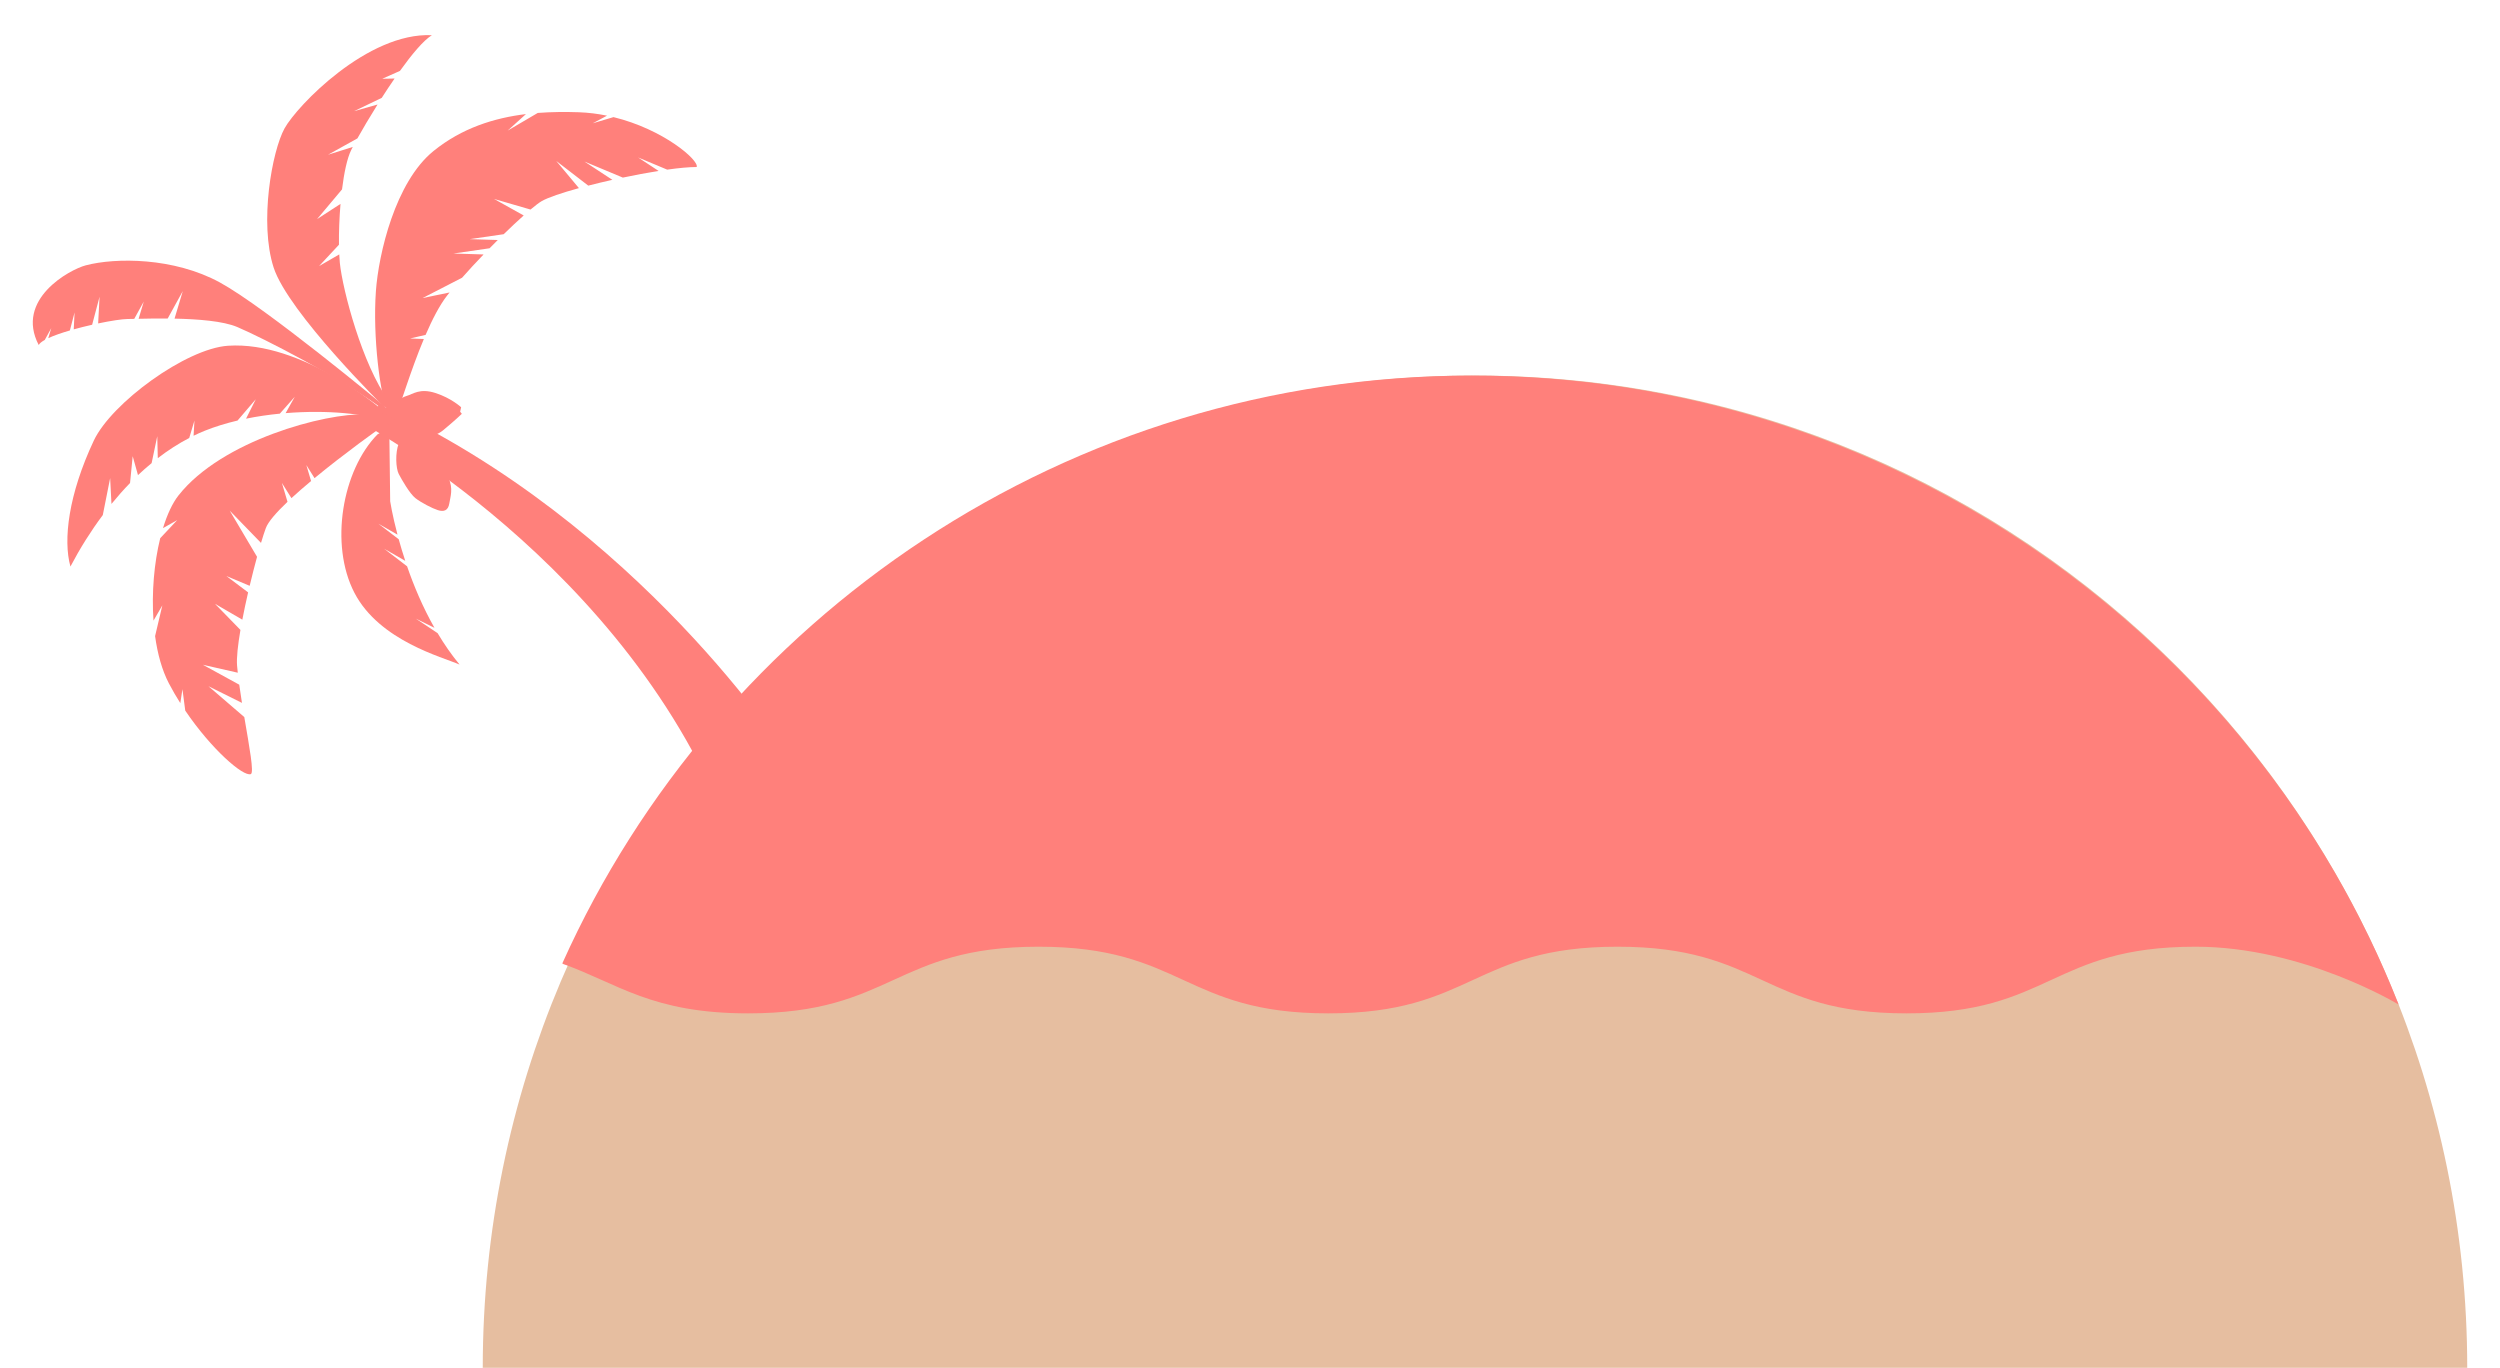
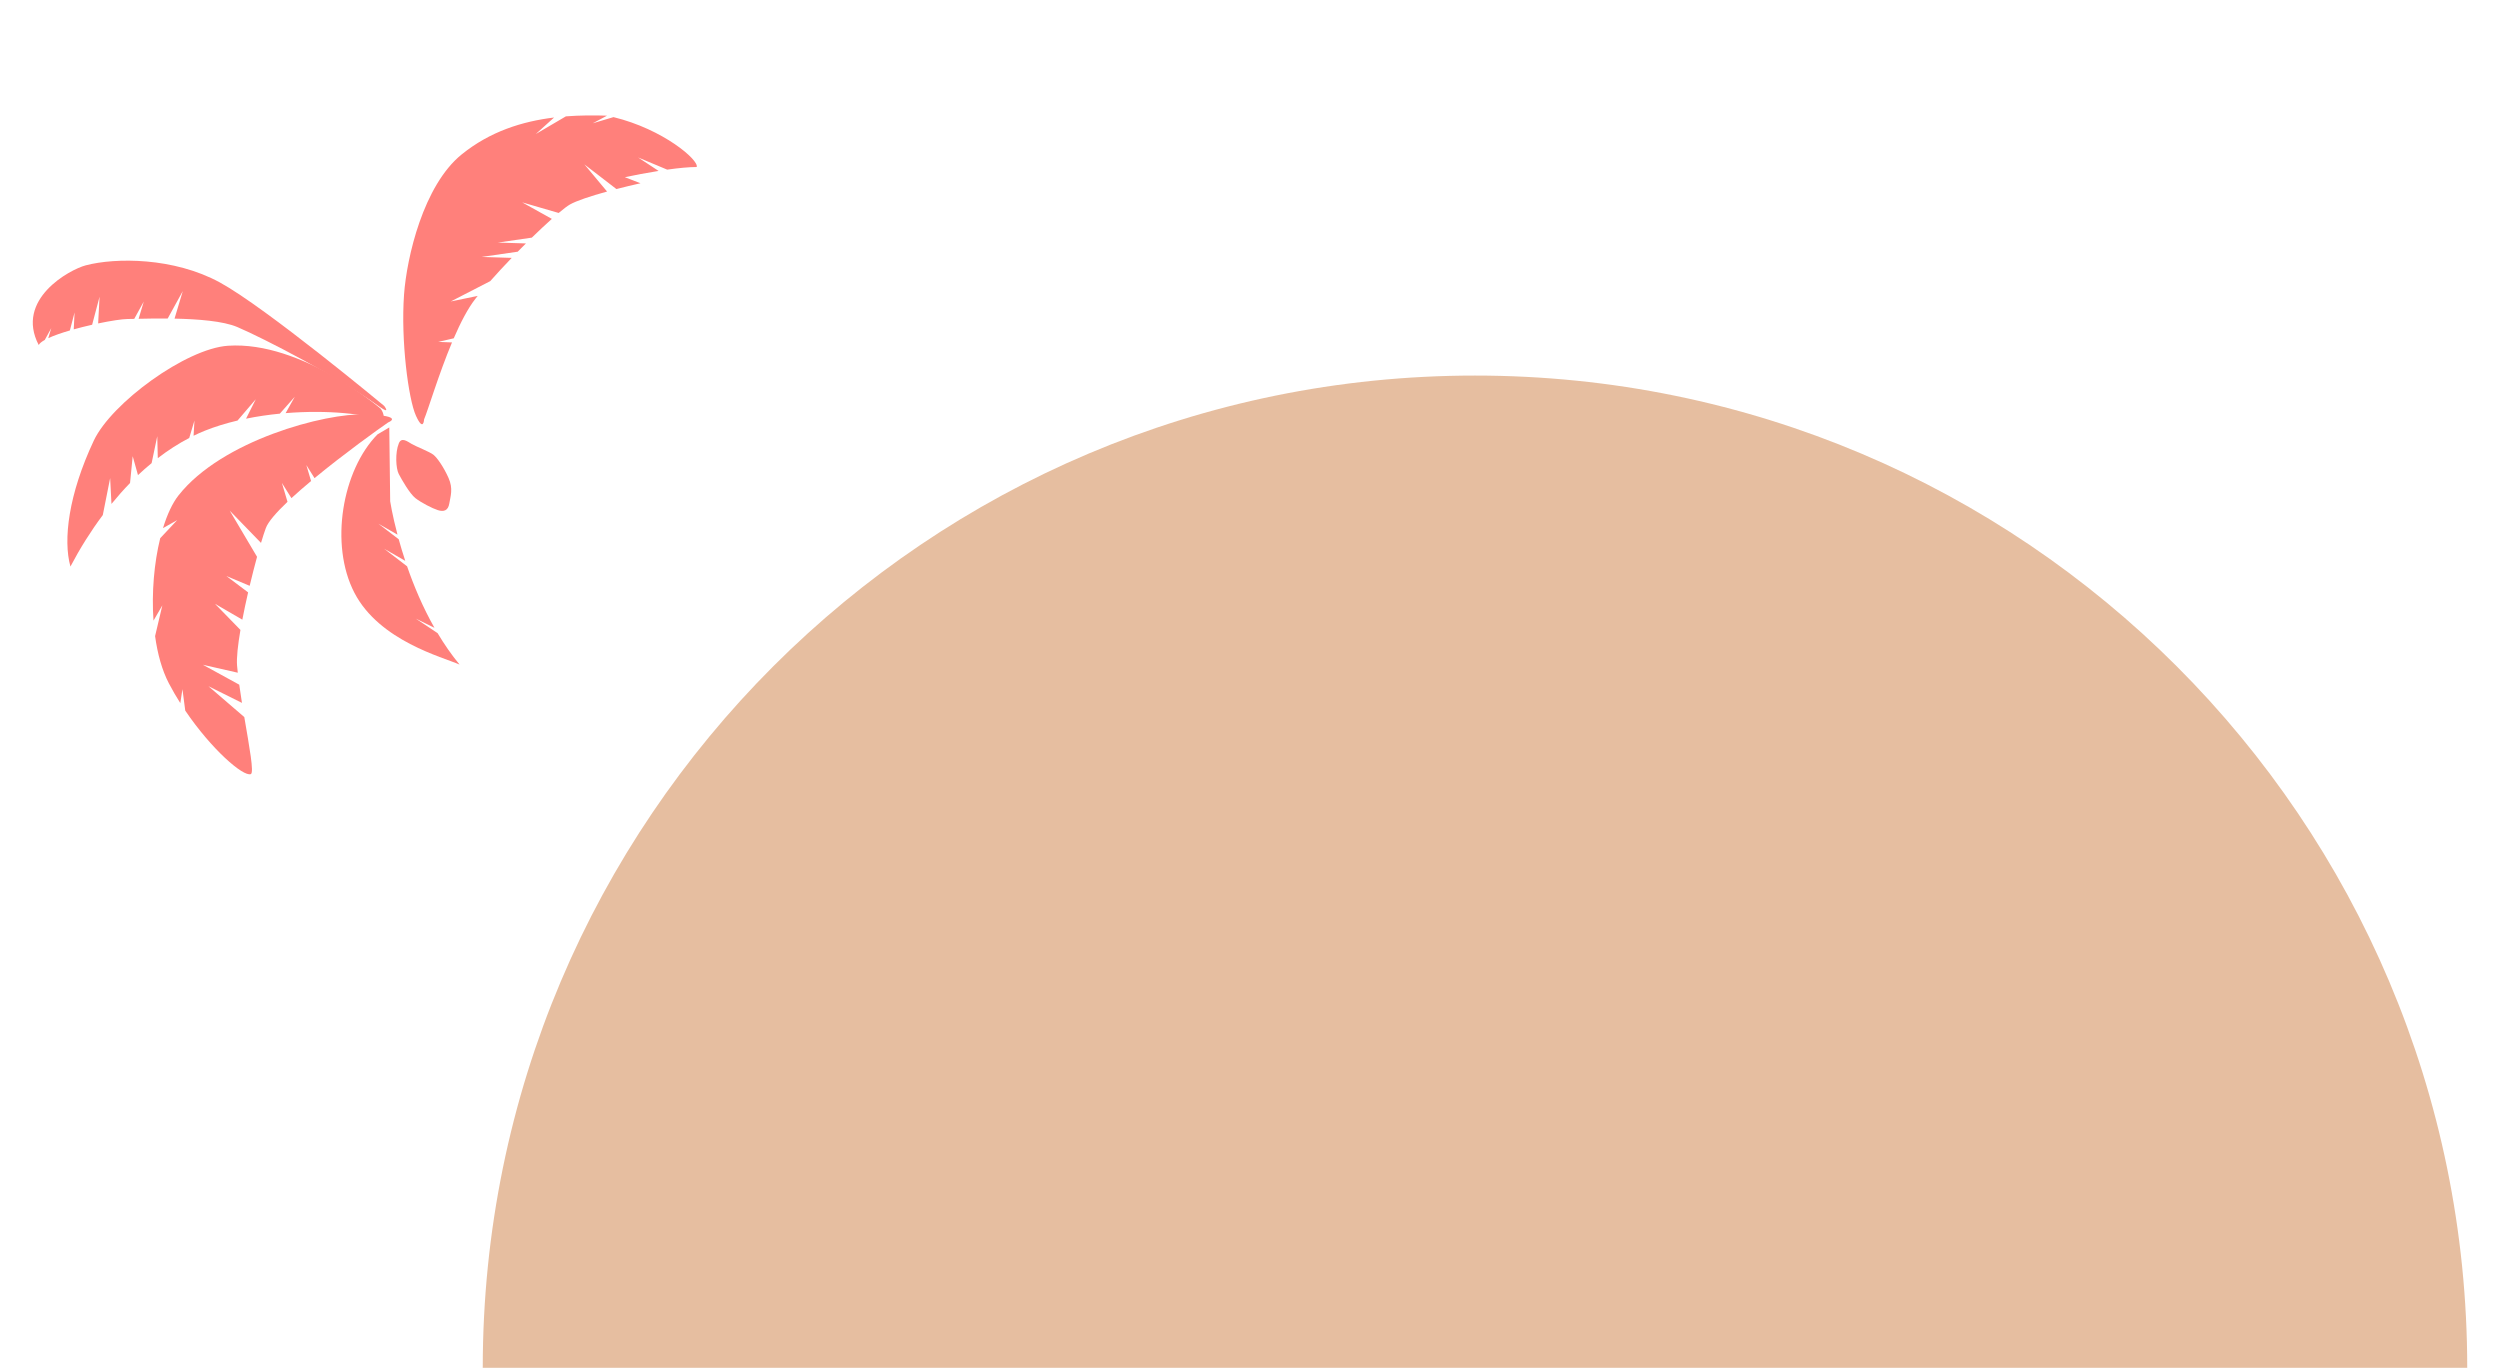
<svg xmlns="http://www.w3.org/2000/svg" version="1.1" id="レイヤー_1" x="0px" y="0px" viewBox="0 0 138.839 75.961" style="enable-background:new 0 0 138.839 75.961;" xml:space="preserve">
  <style type="text/css">
	.st0{fill:#E6BEA0;}
	.st1{fill:#FF807B;}
</style>
  <g>
    <path class="st0" d="M137.019,75.961c0-30.433-24.671-55.104-55.104-55.104S26.81,45.528,26.81,75.961H137.019z" />
    <g>
      <g>
        <g>
          <g>
-             <path class="st1" d="M20.545,23.714c-1.953-0.929,13.329,6.529,19.541,21.399l3.658-3.134c0,0-8.205-12.88-22.701-19.532       L20.545,23.714z" />
-             <path class="st1" d="M21.527,23.473c0.212,0.288,1.158,0.598,1.409,0.667c0.251,0.069,1.043,0.276,1.676-0.247       c0.633-0.522,1.037-0.911,1.037-0.911c-0.094-0.118-0.094-0.118-0.094-0.118l0.054-0.248c0,0-0.541-0.505-1.422-0.789       c-0.882-0.284-1.25,0.062-1.604,0.161c-0.354,0.099-0.798,0.49-0.857,0.697C21.667,22.893,21.147,22.96,21.527,23.473z" />
            <path class="st1" d="M22.151,24.617c-0.214,0.514-0.167,1.4-0.006,1.706c0.161,0.305,0.606,1.092,0.927,1.343       c0.321,0.251,0.934,0.566,1.248,0.666c0.315,0.1,0.567,0.035,0.632-0.369c0.066-0.405,0.224-0.819-0.041-1.417       c-0.265-0.597-0.63-1.127-0.844-1.294c-0.214-0.167-0.952-0.45-1.2-0.595C22.62,24.512,22.299,24.261,22.151,24.617z" />
-             <path class="st1" d="M32.918,6.847l0.793-0.423c-0.501-0.103-1.023-0.171-1.563-0.19c-0.738-0.025-1.506-0.021-2.284,0.038       l-1.671,0.981l1.016-0.917c-1.764,0.215-3.552,0.772-5.13,2.048c-2.13,1.721-3.054,5.72-3.203,7.785       c-0.183,2.541,0.24,5.805,0.662,6.731c0.421,0.926,0.451,0.2,0.451,0.2c0.222-0.521,0.805-2.496,1.55-4.273l-0.765-0.03       l0.862-0.199c0.371-0.859,0.779-1.654,1.199-2.19c0.043-0.054,0.087-0.109,0.133-0.166l-1.499,0.31l2.192-1.128       c0.371-0.421,0.78-0.862,1.195-1.293l-1.674-0.052l2.006-0.291c0.153-0.156,0.305-0.309,0.456-0.459l-1.561-0.048l1.889-0.274       c0.4-0.389,0.78-0.745,1.112-1.041l-1.648-0.918l2.027,0.589c0.269-0.226,0.486-0.391,0.627-0.471       c0.354-0.201,1.117-0.459,2.061-0.719l-1.259-1.508l1.778,1.37c0.426-0.11,0.878-0.219,1.338-0.322L32.46,8.972l2.13,0.891       c0.678-0.143,1.357-0.271,1.985-0.37l-1.139-0.749l1.617,0.677c0.645-0.091,1.214-0.145,1.638-0.146       c0.141-0.37-1.841-2.093-4.62-2.771L32.918,6.847z" />
-             <path class="st1" d="M15.803,7.129c-0.695,1.26-1.414,5.234-0.607,7.727c0.807,2.493,6.119,7.728,6.119,7.728       s0.619,0.185,0.254-0.347c-1.436-1.975-2.538-6.094-2.696-7.639c-0.014-0.14-0.024-0.3-0.032-0.469l-1.122,0.649l1.106-1.188       c-0.009-0.68,0.02-1.482,0.086-2.267l-1.301,0.844l1.385-1.649c0.113-0.911,0.281-1.723,0.507-2.181       c0.026-0.052,0.056-0.113,0.09-0.177l-1.376,0.434l1.633-0.908c0.285-0.51,0.677-1.178,1.118-1.881l-1.301,0.368L21.2,5.435       c0.231-0.361,0.471-0.724,0.714-1.074l-0.686,0.013l0.983-0.436c0.662-0.923,1.309-1.697,1.773-1.983       C20.423,1.786,16.498,5.87,15.803,7.129z" />
+             <path class="st1" d="M32.918,6.847l0.793-0.423c-0.738-0.025-1.506-0.021-2.284,0.038       l-1.671,0.981l1.016-0.917c-1.764,0.215-3.552,0.772-5.13,2.048c-2.13,1.721-3.054,5.72-3.203,7.785       c-0.183,2.541,0.24,5.805,0.662,6.731c0.421,0.926,0.451,0.2,0.451,0.2c0.222-0.521,0.805-2.496,1.55-4.273l-0.765-0.03       l0.862-0.199c0.371-0.859,0.779-1.654,1.199-2.19c0.043-0.054,0.087-0.109,0.133-0.166l-1.499,0.31l2.192-1.128       c0.371-0.421,0.78-0.862,1.195-1.293l-1.674-0.052l2.006-0.291c0.153-0.156,0.305-0.309,0.456-0.459l-1.561-0.048l1.889-0.274       c0.4-0.389,0.78-0.745,1.112-1.041l-1.648-0.918l2.027,0.589c0.269-0.226,0.486-0.391,0.627-0.471       c0.354-0.201,1.117-0.459,2.061-0.719l-1.259-1.508l1.778,1.37c0.426-0.11,0.878-0.219,1.338-0.322L32.46,8.972l2.13,0.891       c0.678-0.143,1.357-0.271,1.985-0.37l-1.139-0.749l1.617,0.677c0.645-0.091,1.214-0.145,1.638-0.146       c0.141-0.37-1.841-2.093-4.62-2.771L32.918,6.847z" />
            <path class="st1" d="M21.337,22.543c0,0-6.564-5.457-9.125-6.856c-2.561-1.398-5.795-1.387-7.45-0.951       c-0.896,0.237-3.936,1.888-2.612,4.425c0.045-0.091,0.164-0.186,0.336-0.282l0.361-0.656l-0.167,0.557       c0.314-0.146,0.737-0.293,1.201-0.428l0.26-1.001l-0.046,0.94c0.334-0.093,0.683-0.179,1.022-0.256l0.412-1.557l-0.078,1.484       c0.707-0.148,1.333-0.243,1.636-0.246c0.094-0.001,0.219-0.004,0.368-0.007l0.531-0.965l-0.288,0.96       c0.431-0.01,1-0.02,1.615-0.015l0.838-1.523l-0.458,1.529c1.289,0.026,2.704,0.133,3.486,0.467       c1.475,0.628,5.63,2.777,7.92,4.44C21.711,23.036,21.337,22.543,21.337,22.543z" />
            <path class="st1" d="M21.139,22.696c0,0-4.371-3.768-8.474-3.495c-2.33,0.155-6.47,3.172-7.458,5.273       c-1.401,2.98-1.71,5.511-1.295,6.989c0.527-1.006,1.131-1.969,1.797-2.859l0.408-2.055l0.073,1.437       c0.331-0.406,0.675-0.795,1.032-1.162l0.147-1.489l0.294,1.051c0.247-0.234,0.5-0.455,0.757-0.666l0.313-1.495l0.03,1.219       c0.562-0.433,1.145-0.809,1.746-1.121l0.29-0.97l-0.049,0.846c0.205-0.1,0.412-0.193,0.62-0.277       c0.576-0.231,1.191-0.418,1.822-0.567l1.015-1.186l-0.543,1.082c0.622-0.127,1.253-0.218,1.876-0.279l0.832-0.94l-0.51,0.911       c2.352-0.192,4.524,0.044,5.423,0.447C21.403,23.017,21.139,22.696,21.139,22.696z" />
            <path class="st1" d="M20.3,23.011c-2.236-0.078-7.979,1.442-10.388,4.504c-0.339,0.432-0.63,1.064-0.859,1.814l0.789-0.445       l-0.944,1.005c-0.337,1.364-0.483,3.019-0.373,4.578l0.491-0.848l-0.403,1.707c0.135,0.982,0.384,1.893,0.767,2.626       c0.197,0.377,0.41,0.743,0.634,1.096l0.118-0.775l0.156,1.191c1.453,2.146,3.216,3.678,3.64,3.527       c0.193-0.068-0.081-1.515-0.361-3.169l-1.991-1.713l1.861,0.926c-0.054-0.339-0.105-0.679-0.15-1.011l-2.019-1.106l1.937,0.441       c-0.014-0.133-0.028-0.264-0.039-0.391c-0.036-0.425,0.044-1.146,0.187-1.985l-1.412-1.45l1.517,0.88       c0.094-0.49,0.204-1.005,0.321-1.515l-1.208-0.909l1.294,0.544c0.135-0.567,0.276-1.117,0.41-1.61l-1.518-2.565l1.738,1.792       c0.101-0.337,0.192-0.62,0.267-0.822c0.13-0.352,0.586-0.872,1.204-1.46l-0.312-1.051l0.53,0.847       c0.333-0.307,0.704-0.628,1.091-0.951l-0.263-0.887l0.455,0.727c1.642-1.353,3.517-2.701,4.09-3.094       C21.556,23.459,22.536,23.089,20.3,23.011z" />
          </g>
          <path class="st1" d="M23.092,34.355l1.036,0.511c-0.657-1.157-1.153-2.35-1.521-3.417l-1.274-0.975l1.173,0.673      c-0.141-0.427-0.261-0.83-0.363-1.199l-1.129-0.864l1.061,0.609c-0.294-1.113-0.406-1.85-0.406-1.85l-0.05-4.105l-0.655,0.386      c-1.956,1.984-2.674,6.114-1.282,8.796c1.392,2.682,4.919,3.576,5.84,3.988c-0.455-0.552-0.86-1.142-1.22-1.746L23.092,34.355z" />
        </g>
-         <path class="st1" d="M133.21,55.79c-8.05-20.455-28.157-34.933-51.471-34.933c-22.426,0-41.862,13.396-50.5,32.623v0.042     c3.085,1.097,4.943,2.756,10.311,2.756c8.021,0,8.108-3.702,16.129-3.702c8.021,0,8.065,3.702,16.086,3.702     c8.021,0,8.043-3.702,16.063-3.702c8.021,0,8.032,3.702,16.053,3.702c8.022,0,8.028-3.702,16.05-3.702     C127.937,52.576,133.21,55.79,133.21,55.79z" />
      </g>
    </g>
  </g>
</svg>